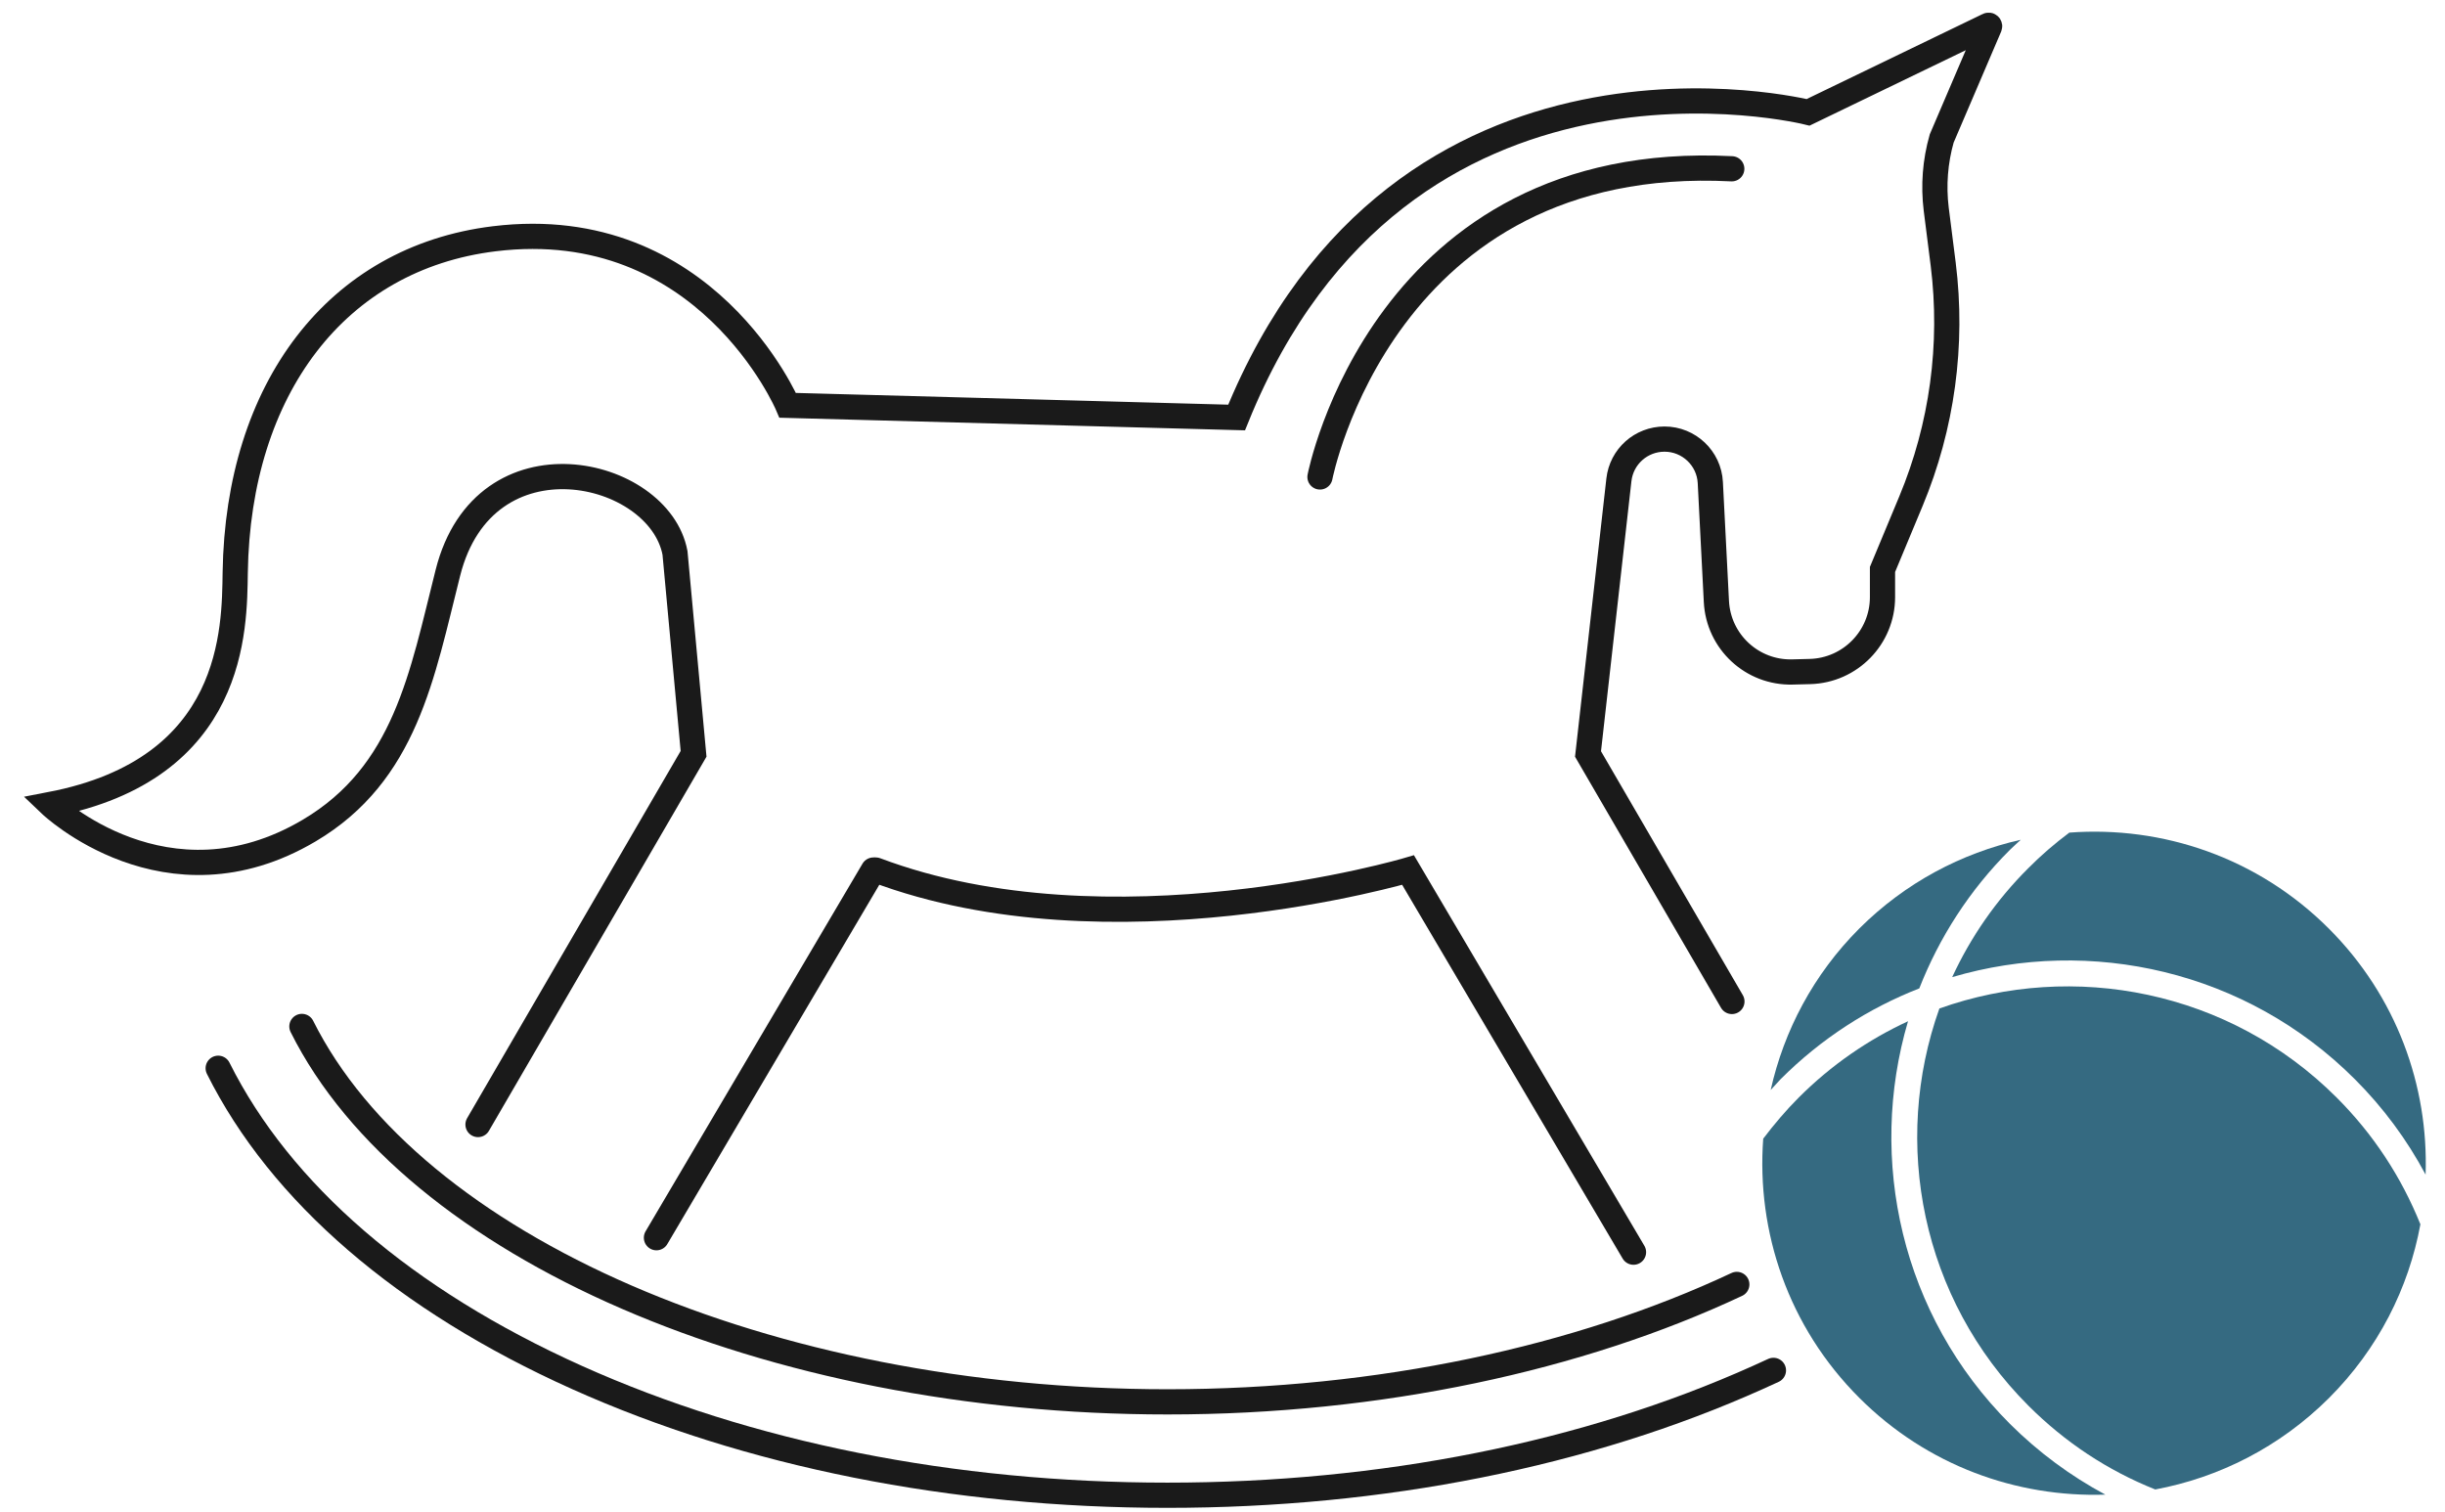
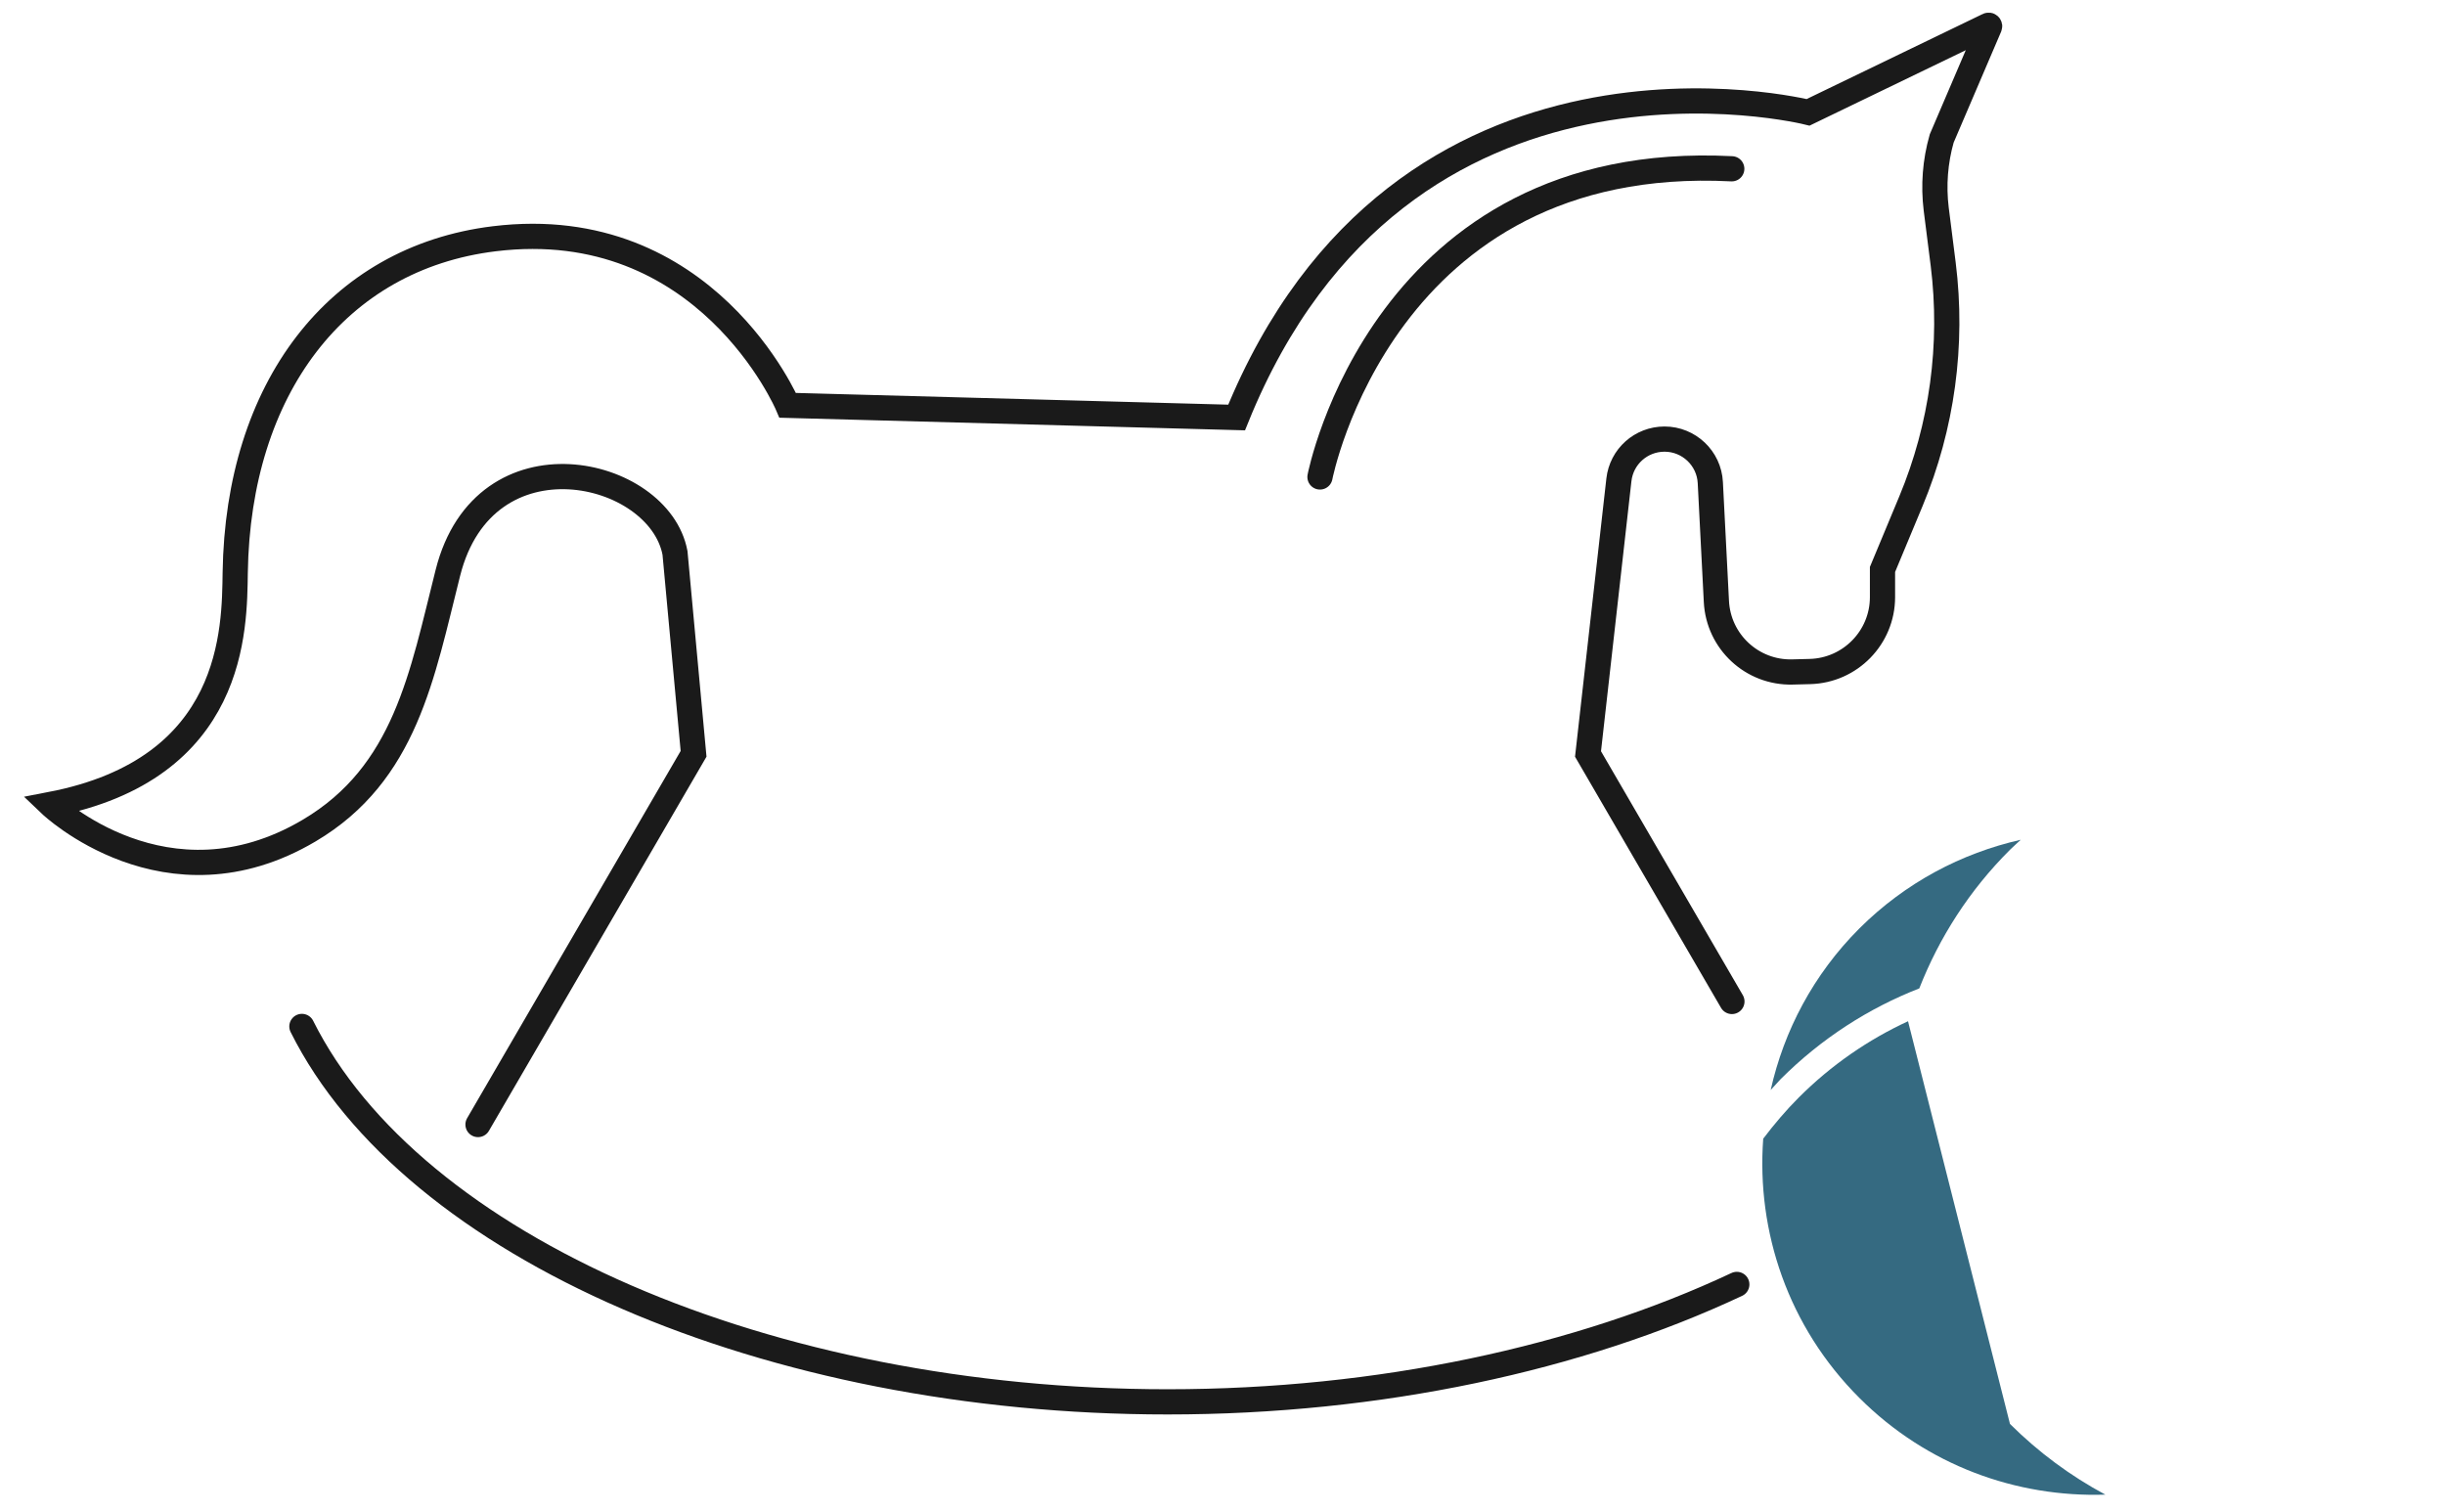
<svg xmlns="http://www.w3.org/2000/svg" width="97" height="60" viewBox="0 0 97 60" fill="none">
-   <path d="M8.656 42.38C11.131 47.335 16.055 51.578 22.893 54.649C29.694 57.703 37.793 59.32 46.314 59.32C54.835 59.32 62.934 57.703 69.736 54.649C69.947 54.553 70.152 54.462 70.357 54.366" stroke="#1A1A1A" stroke-miterlimit="10" stroke-linecap="round" />
  <path d="M11.977 40.721C16.358 49.49 30.48 55.615 46.321 55.615C54.734 55.615 62.664 53.889 68.904 50.956" stroke="#1A1A1A" stroke-miterlimit="10" stroke-linecap="round" />
-   <path d="M64.806 49.677L55.862 34.517C55.862 34.517 44.04 38.017 34.746 34.517" stroke="#1A1A1A" stroke-miterlimit="10" stroke-linecap="round" />
  <path d="M18.964 44.613L27.516 29.906L26.779 21.934C26.146 18.578 19.218 16.973 17.769 22.724C16.743 26.78 16.091 30.685 12.271 32.948C6.599 36.309 2 31.916 2 31.916C9.357 30.503 9.296 24.921 9.332 22.712C9.441 15.44 13.34 10.238 19.61 9.472C28.01 8.446 31.251 16.08 31.251 16.08L49.06 16.563C55.602 0.407 71.733 4.457 71.733 4.457L78.879 1.005C78.909 0.987 78.945 1.023 78.933 1.053L77.032 5.495C76.773 6.406 76.7 7.354 76.815 8.295L77.092 10.48C77.491 13.672 77.05 16.913 75.813 19.882L74.684 22.592V23.69C74.684 25.289 73.405 26.599 71.806 26.641L71.112 26.659C69.513 26.701 68.173 25.458 68.094 23.859L67.853 19.146C67.805 18.18 67.002 17.42 66.037 17.42C65.107 17.42 64.329 18.114 64.226 19.037L63.001 29.912L68.71 39.731" stroke="#1A1A1A" stroke-miterlimit="10" stroke-linecap="round" />
-   <path d="M26.043 49.103L34.649 34.517" stroke="#1A1A1A" stroke-miterlimit="10" stroke-linecap="round" />
-   <path d="M76.941 40.009C75.04 45.331 76.217 51.511 80.472 55.766C81.926 57.22 83.616 58.337 85.505 59.091C88.027 58.62 90.441 57.413 92.397 55.464C94.352 53.509 95.559 51.101 96.024 48.572C95.263 46.683 94.153 44.993 92.698 43.539C88.444 39.29 82.264 38.114 76.941 40.009Z" fill="#356A81" />
-   <path d="M77.449 38.765C82.929 37.148 89.109 38.5 93.424 42.815C94.552 43.943 95.488 45.211 96.23 46.599C96.351 43.08 95.077 39.526 92.392 36.84C89.567 34.016 85.789 32.755 82.096 33.032C81.523 33.461 80.974 33.931 80.467 34.444C79.181 35.724 78.173 37.196 77.449 38.765Z" fill="#356A81" />
-   <path d="M75.697 40.515C74.128 41.24 72.656 42.247 71.364 43.539C70.851 44.052 70.387 44.601 69.952 45.174C69.68 48.862 70.942 52.639 73.766 55.458C76.452 58.143 80.006 59.411 83.525 59.296C82.143 58.554 80.875 57.618 79.741 56.49C75.426 52.175 74.08 45.995 75.697 40.515Z" fill="#356A81" />
+   <path d="M75.697 40.515C74.128 41.24 72.656 42.247 71.364 43.539C70.851 44.052 70.387 44.601 69.952 45.174C69.68 48.862 70.942 52.639 73.766 55.458C76.452 58.143 80.006 59.411 83.525 59.296C82.143 58.554 80.875 57.618 79.741 56.49Z" fill="#356A81" />
  <path d="M76.144 39.212C76.929 37.208 78.124 35.325 79.747 33.708C79.886 33.569 80.031 33.449 80.169 33.316C77.822 33.847 75.595 35.012 73.766 36.834C71.938 38.663 70.773 40.896 70.248 43.243C70.381 43.099 70.508 42.954 70.64 42.815C72.258 41.197 74.135 39.997 76.144 39.212Z" fill="#356A81" />
  <path d="M52.367 18.922C52.367 18.922 54.86 5.99 68.704 6.696" stroke="#1A1A1A" stroke-miterlimit="10" stroke-linecap="round" />
</svg>